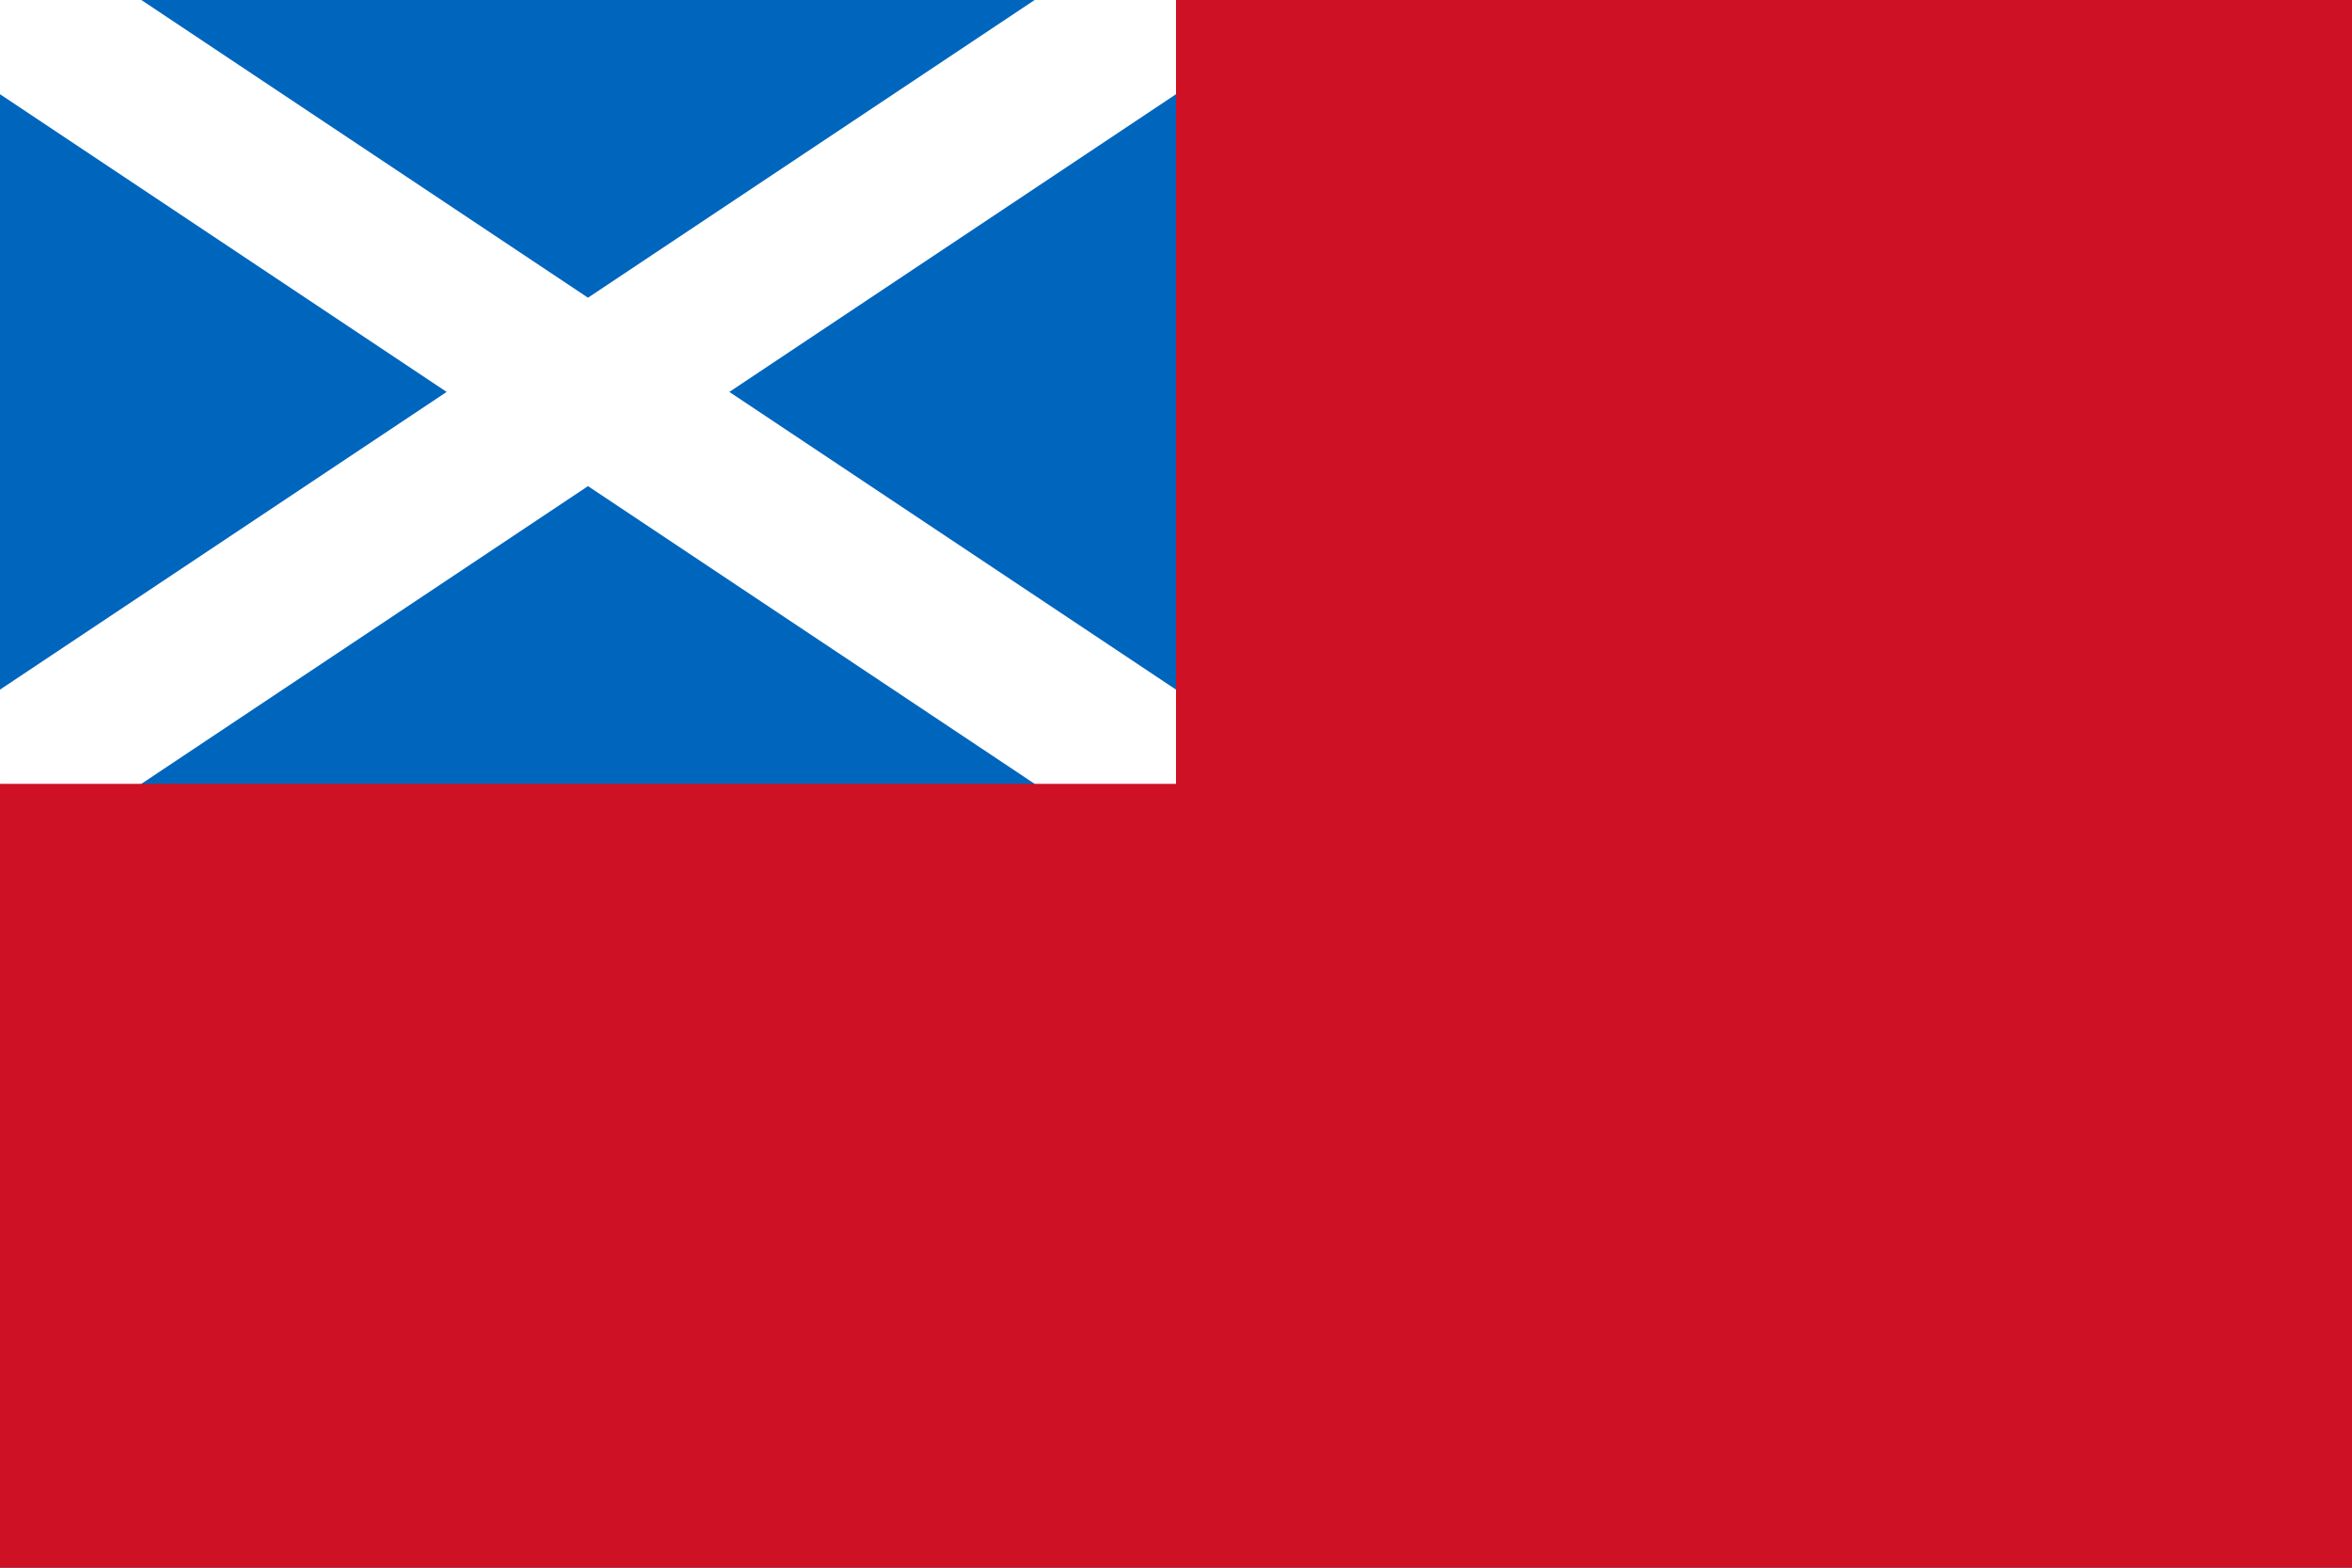
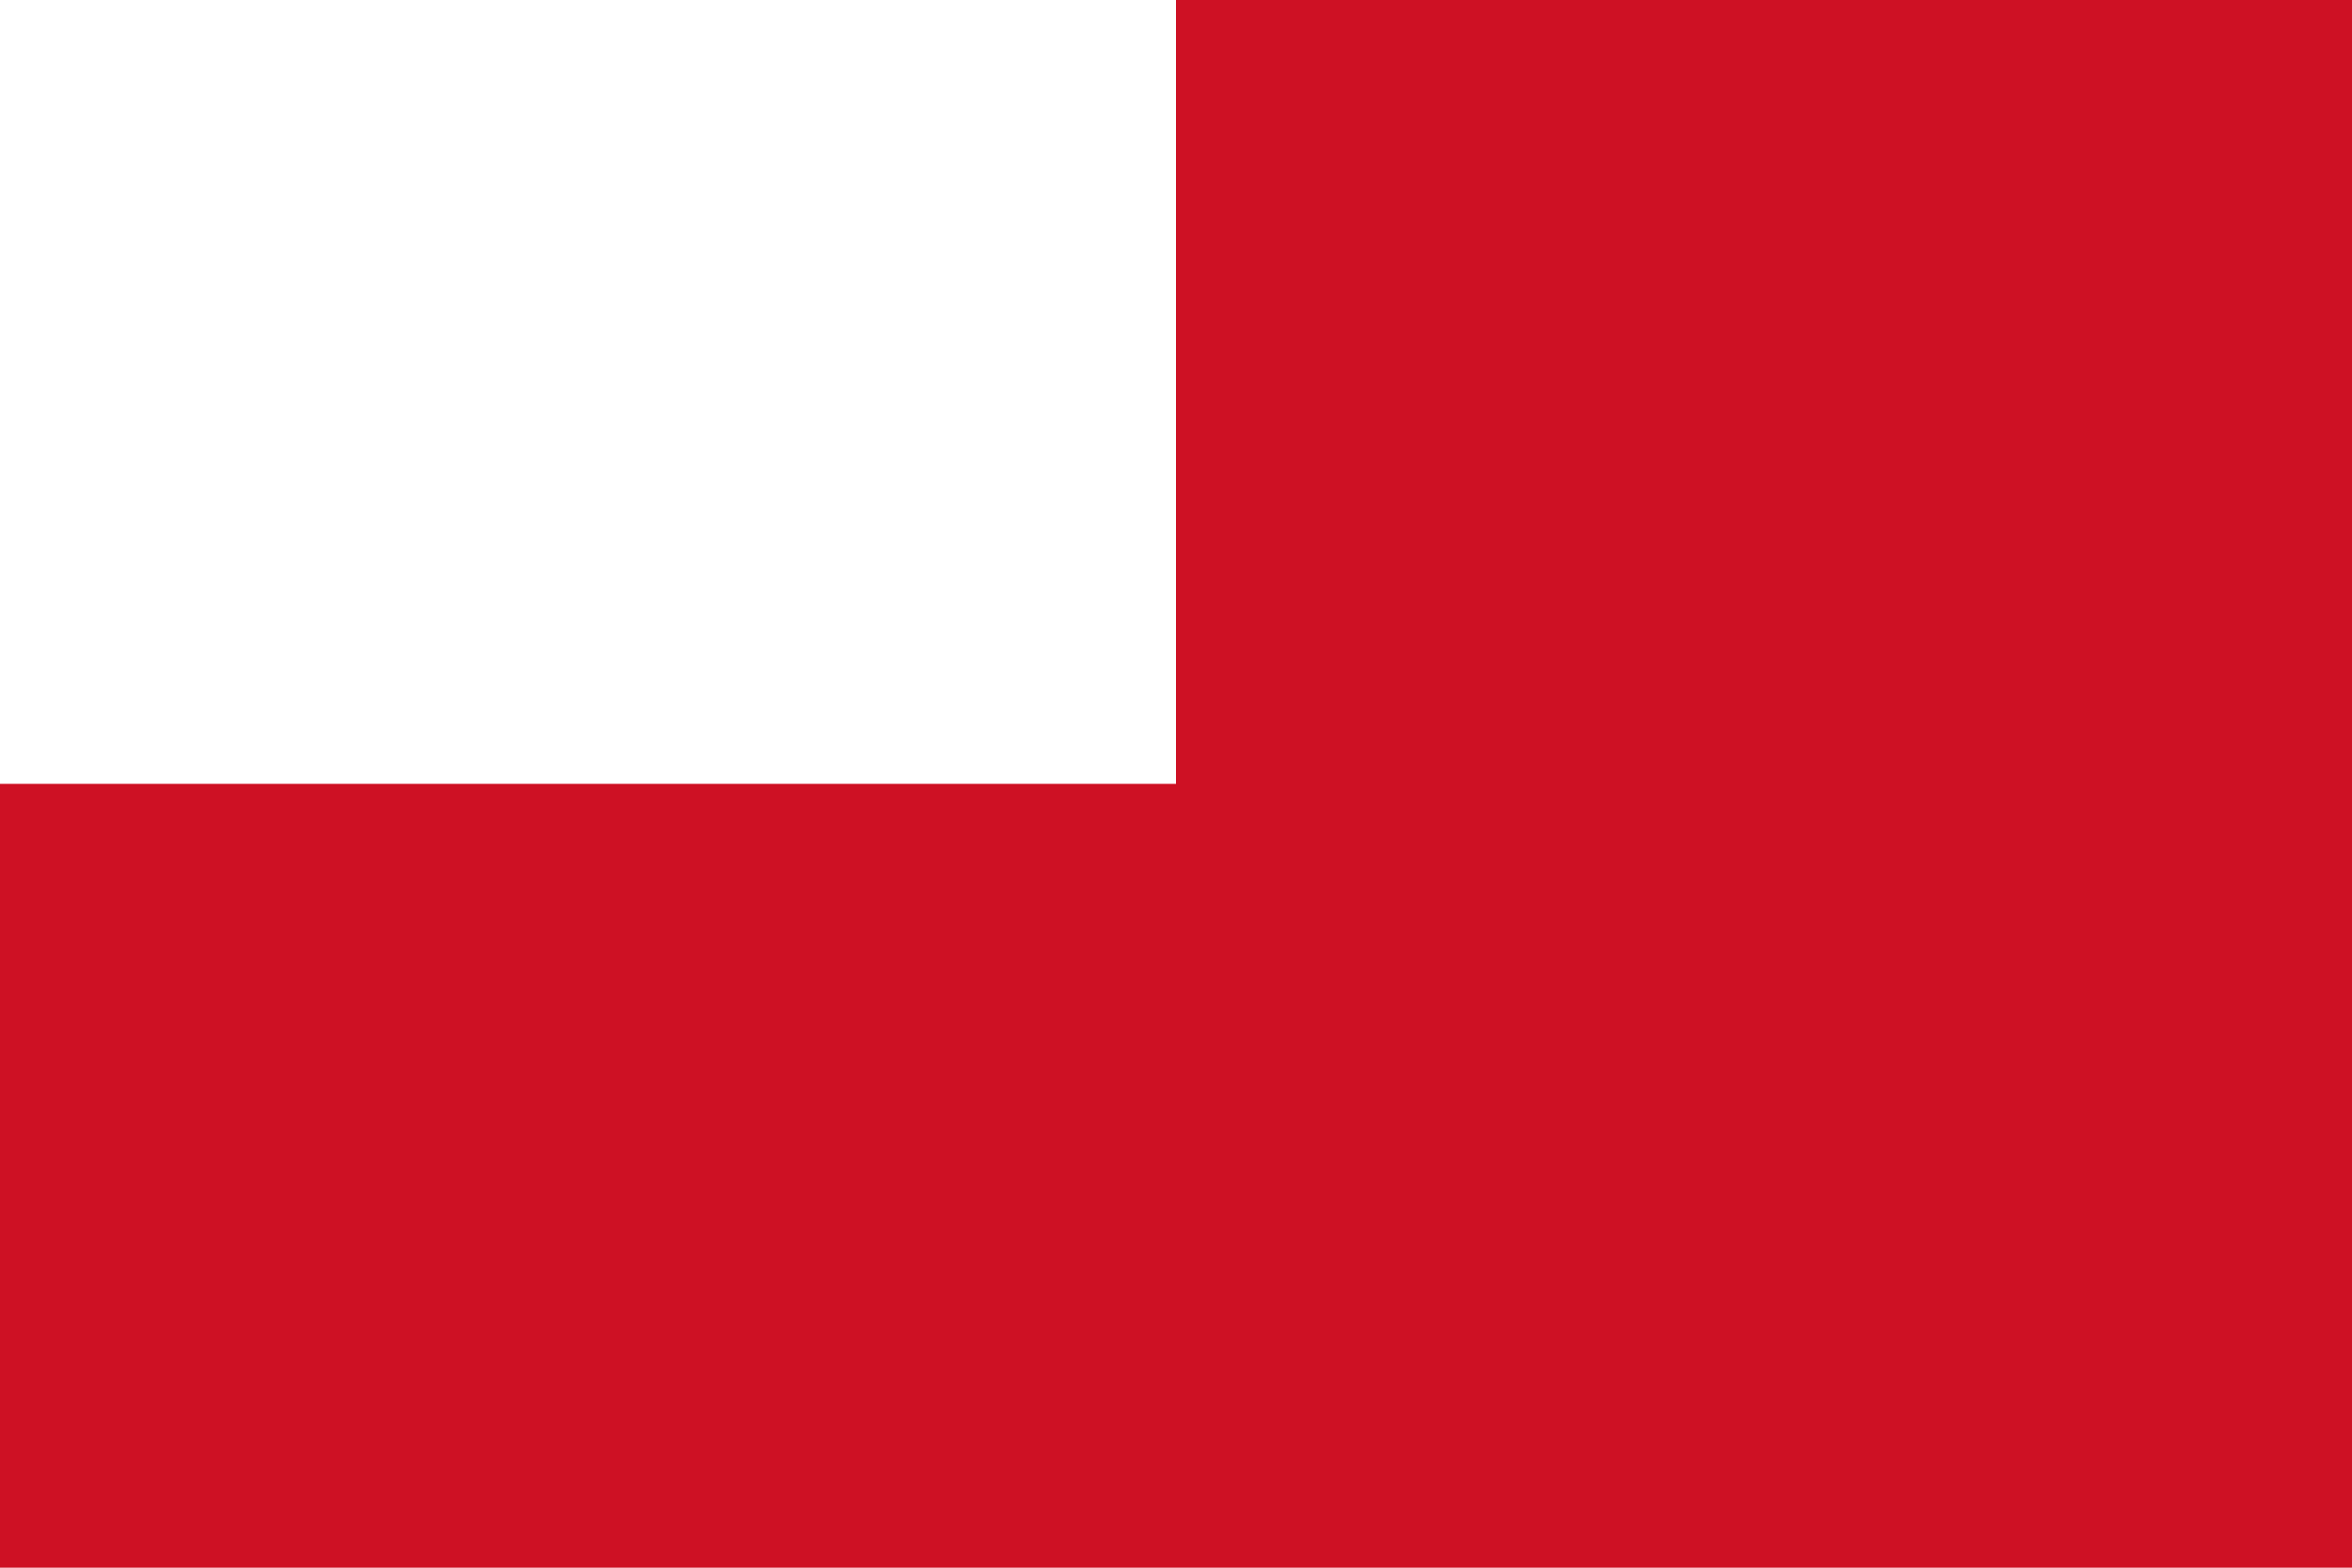
<svg xmlns="http://www.w3.org/2000/svg" width="450" height="300" viewBox="0 0 15 10">
-   <rect width="15" height="10" fill="#0065bd" />
  <path d="M0,0 9,6M7.5,0 0,5" stroke="#fff" />
  <path d="M7.5,0V5H0v5H15V0z" fill="#ce1124" />
</svg>